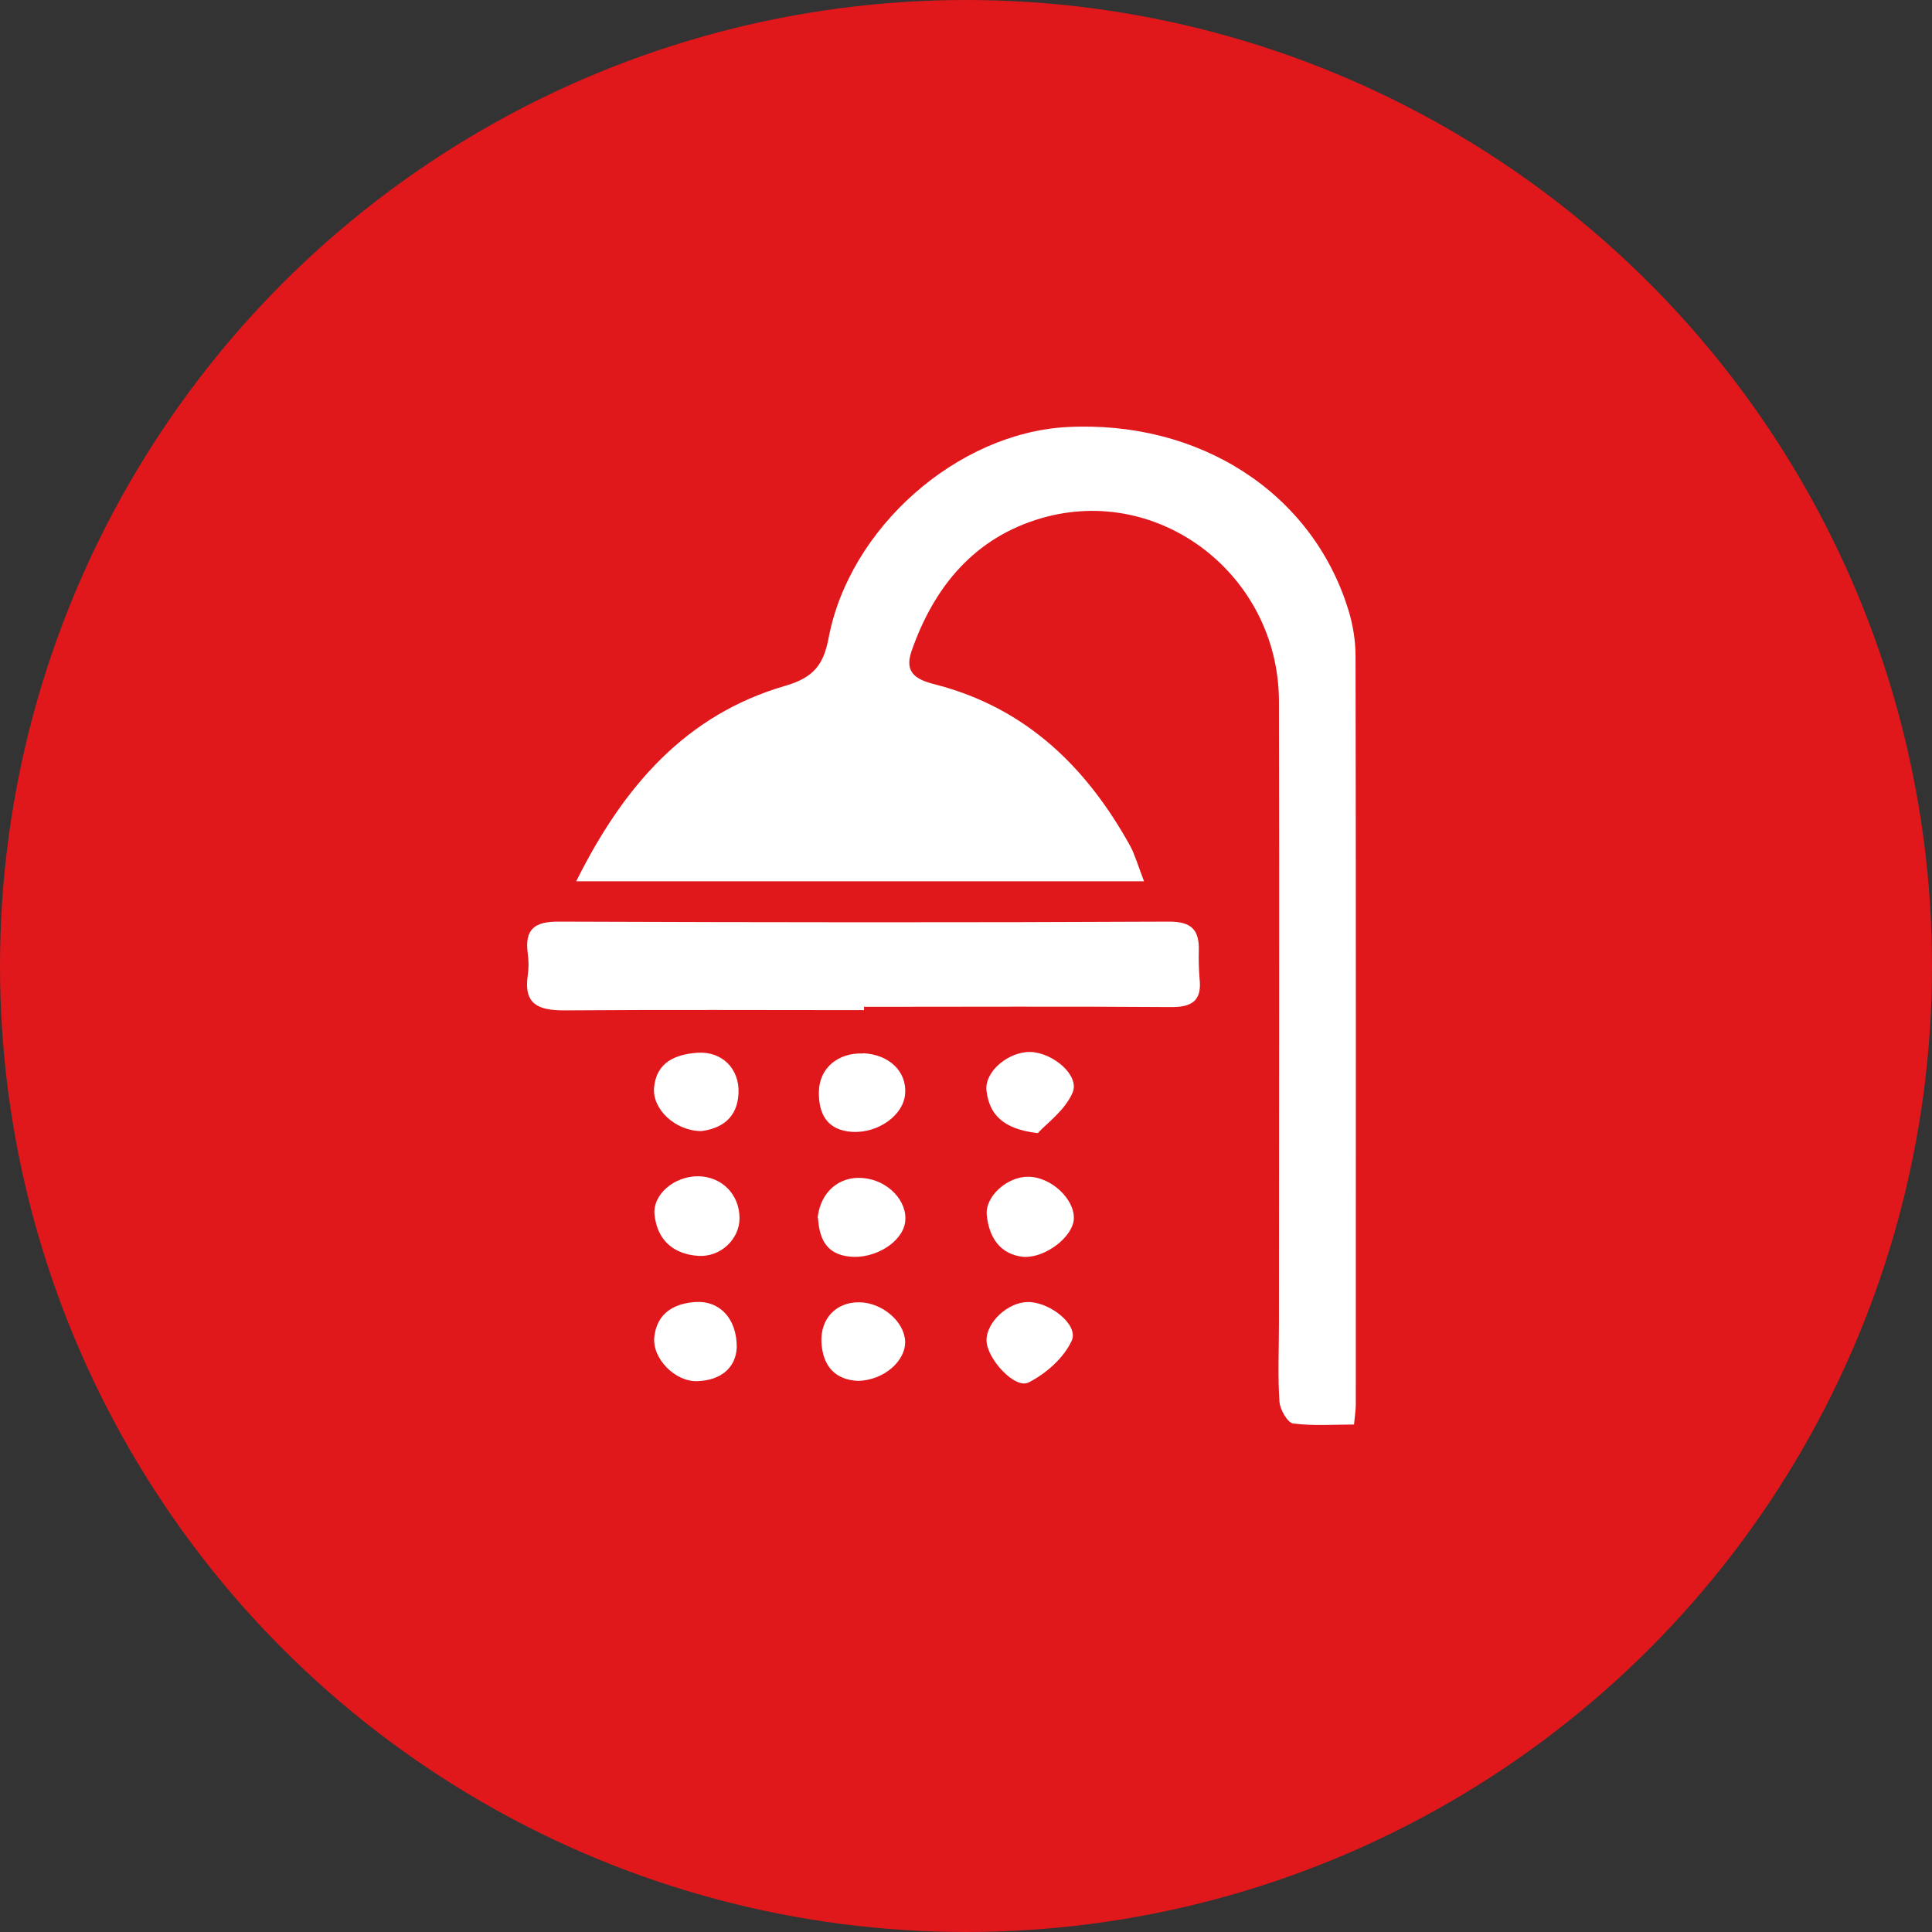
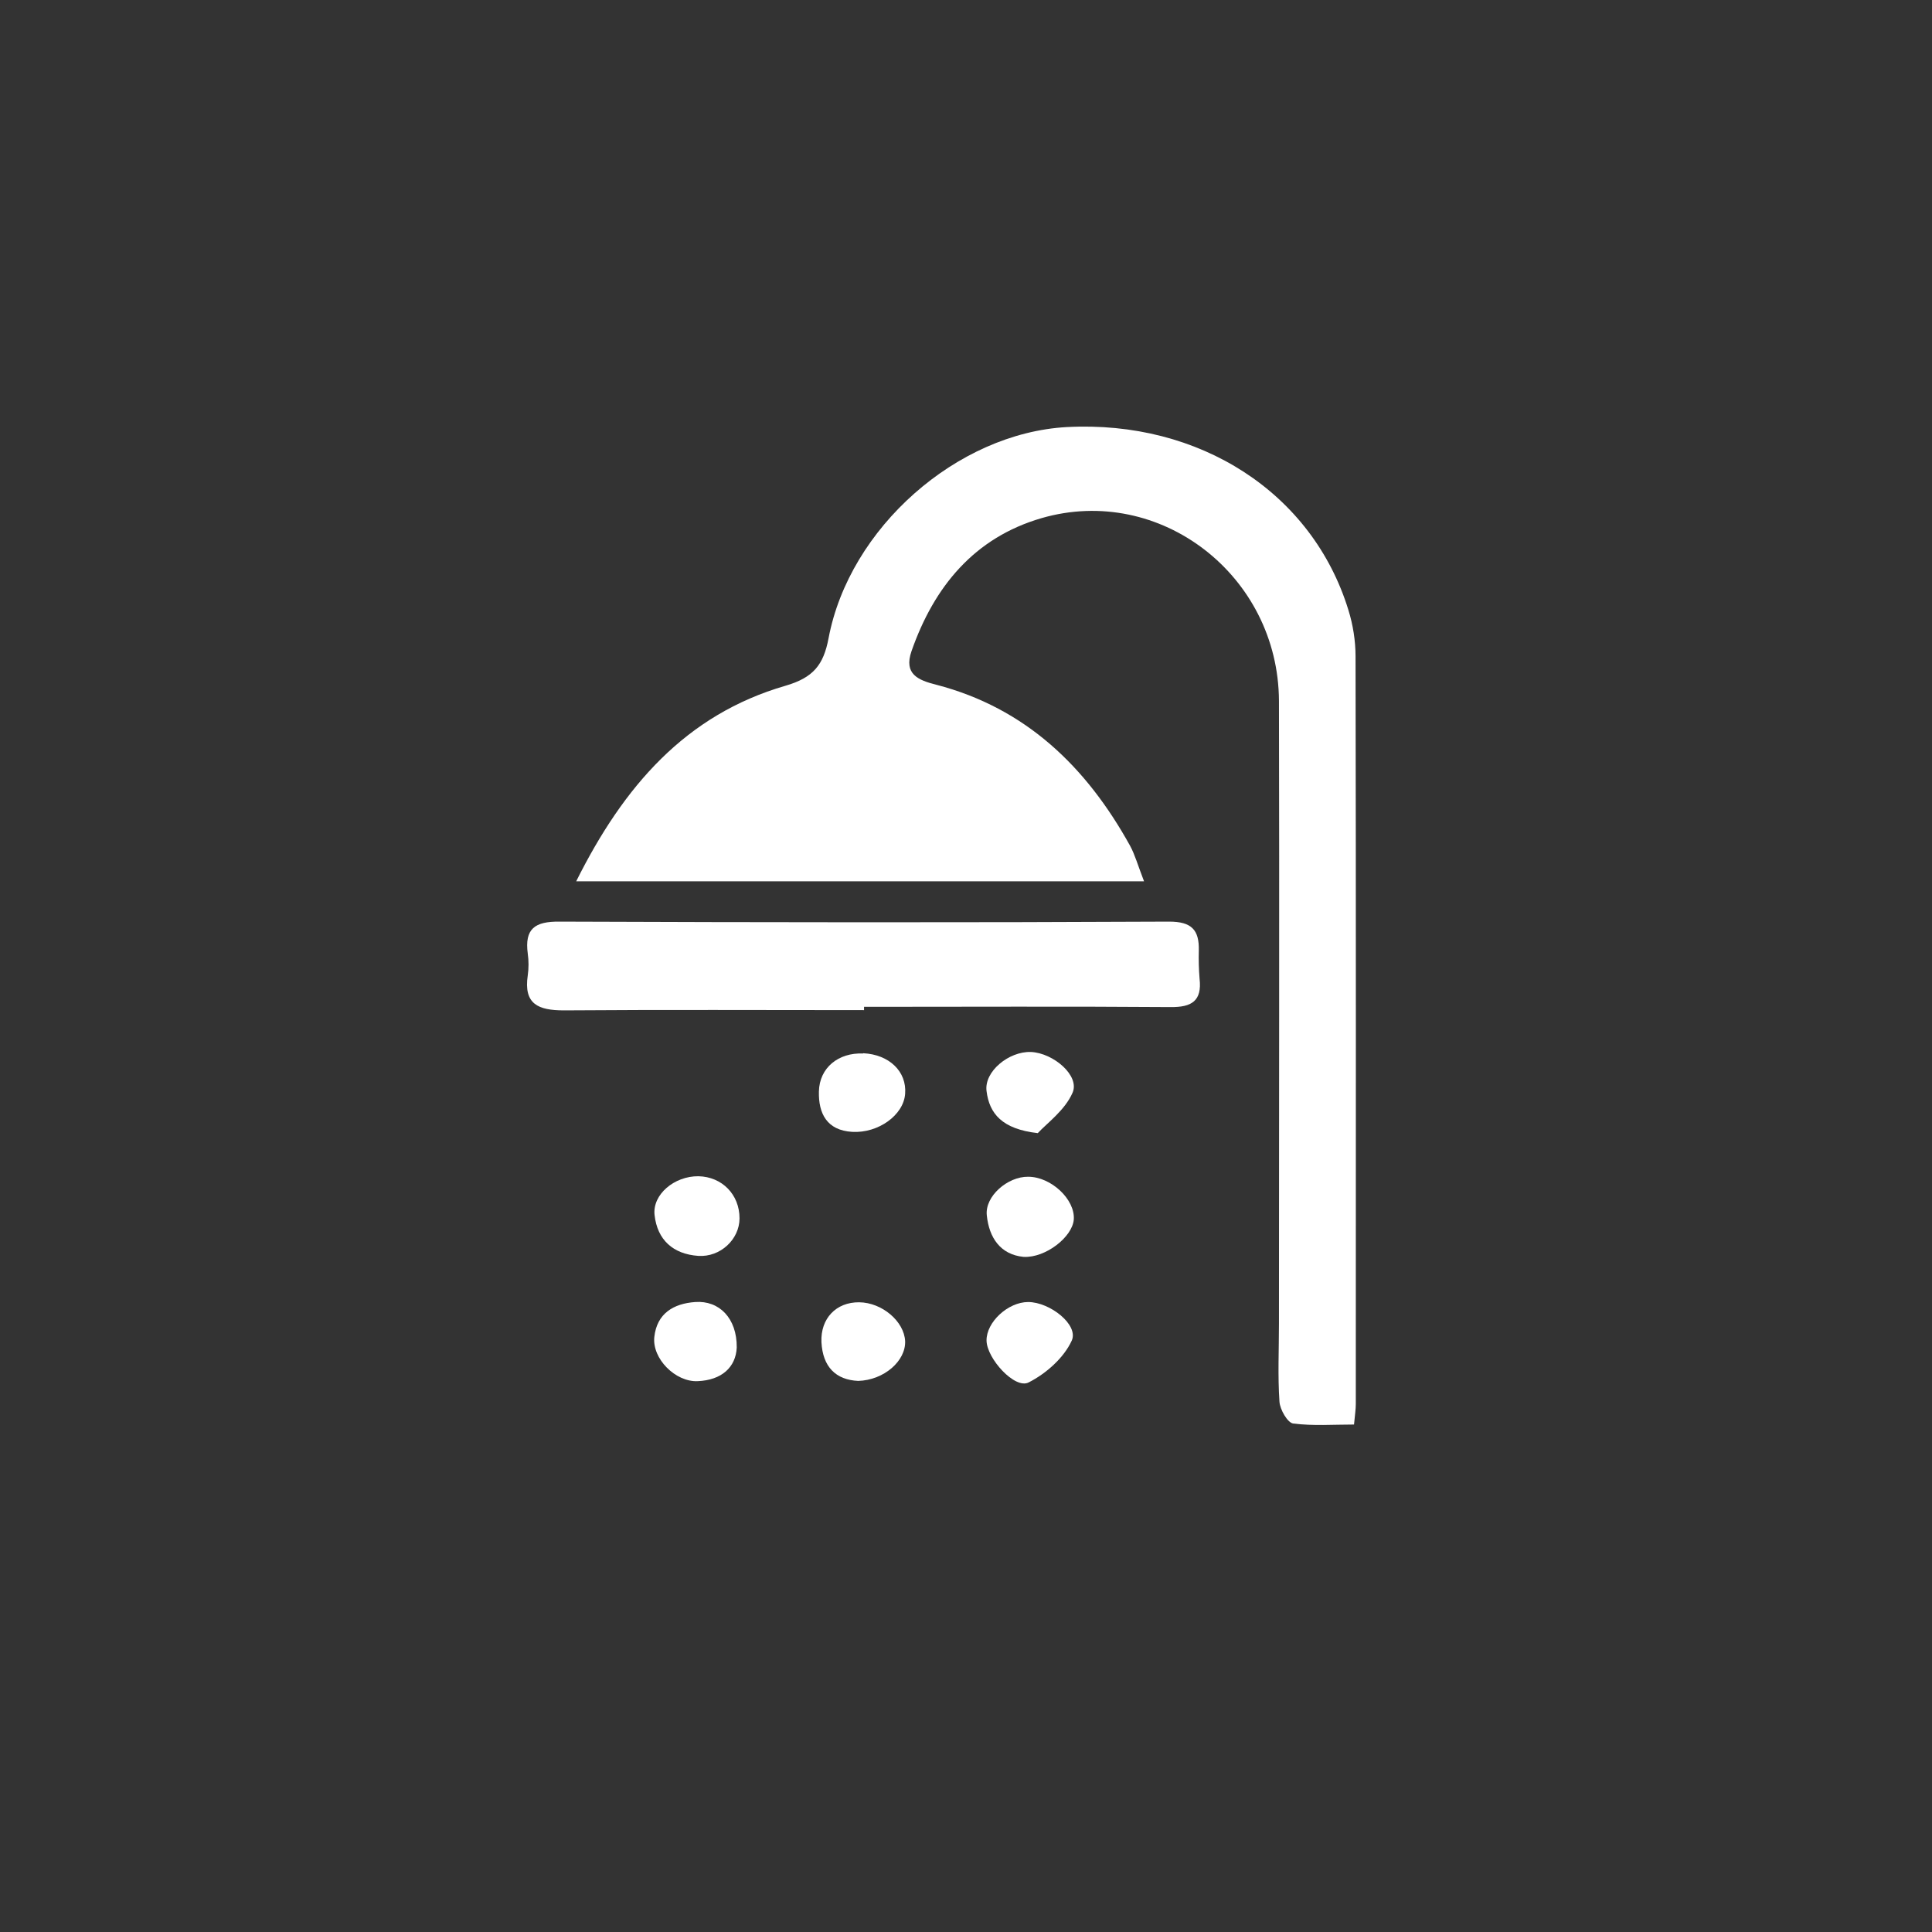
<svg xmlns="http://www.w3.org/2000/svg" id="Ebene_2" data-name="Ebene 2" viewBox="0 0 76.18 76.18">
  <rect x="0" y="0" width="76.18" height="76.18" fill="#333333" stroke="none" />
  <defs>
    <style>      .cls-1 {        fill: #fff;      }      .cls-2 {        fill: #e0181c;      }    </style>
  </defs>
  <g id="Ebene_1-2" data-name="Ebene 1">
    <g>
-       <circle class="cls-2" cx="38.09" cy="38.09" r="38.09" />
      <g>
        <path class="cls-1" d="m29.16,48.04c0,.82-.75,1.54-1.63,1.48-.98-.07-1.61-.62-1.72-1.61-.09-.81.78-1.54,1.73-1.53.93.02,1.62.72,1.62,1.66Z" />
-         <path class="cls-1" d="m32.24,48.02c.11-1.03.86-1.65,1.78-1.57.99.08,1.78.91,1.67,1.74-.11.79-1.19,1.46-2.18,1.36-1.01-.1-1.2-.81-1.26-1.53Z" />
        <path class="cls-1" d="m45.1,34.75h-22.38c1.87-3.75,4.32-6.57,8.25-7.71,1.1-.32,1.5-.82,1.7-1.87.82-4.36,5.07-8.09,9.39-8.33,5.24-.28,9.69,2.59,11.11,7.22.18.58.28,1.21.28,1.82.02,9.83.01,19.66.01,29.48,0,.2-.03.4-.07.81-.81,0-1.62.06-2.4-.04-.22-.03-.52-.55-.54-.86-.07-1.02-.02-2.05-.02-3.08,0-8.18.02-16.37,0-24.55-.02-4.95-4.69-8.56-9.36-7.21-2.65.77-4.24,2.7-5.13,5.25-.31.9.26,1.14.98,1.32,3.53.92,5.92,3.24,7.64,6.35.19.35.3.75.55,1.4Z" />
        <path class="cls-1" d="m34.07,39.83c-3.94,0-7.89-.02-11.83.01-1.01,0-1.6-.24-1.43-1.38.04-.28.04-.58,0-.86-.13-.98.28-1.27,1.25-1.26,8.01.03,16.03.04,24.04,0,.88,0,1.19.32,1.17,1.14-.01.37,0,.74.03,1.11.1.88-.31,1.13-1.15,1.12-4.03-.03-8.05-.01-12.08-.01,0,.04,0,.08,0,.13Z" />
        <path class="cls-1" d="m34.04,41.53c1.02.05,1.72.72,1.65,1.6-.06.84-1.06,1.56-2.09,1.5-1-.06-1.33-.73-1.31-1.59.02-.94.77-1.54,1.74-1.5Z" />
        <path class="cls-1" d="m40.36,49.56c-.91-.09-1.36-.75-1.45-1.64-.08-.75.82-1.53,1.63-1.52.91,0,1.86.9,1.8,1.69-.06.69-1.11,1.51-1.97,1.47Z" />
        <path class="cls-1" d="m40.54,51.34c.86,0,2,.9,1.72,1.52-.31.68-1.01,1.3-1.7,1.65-.54.28-1.65-.94-1.66-1.65-.01-.73.85-1.52,1.64-1.52Z" />
        <path class="cls-1" d="m40.92,44.68c-1.41-.16-1.91-.77-2.02-1.66-.1-.77.88-1.57,1.75-1.54.89.04,1.94.94,1.64,1.61-.3.69-1.01,1.2-1.37,1.59Z" />
-         <path class="cls-1" d="m27.65,44.6c-1.03-.01-1.93-.86-1.86-1.71.09-1.02.86-1.32,1.72-1.38.96-.06,1.65.63,1.61,1.59-.04,1-.69,1.4-1.47,1.5Z" />
        <path class="cls-1" d="m29.05,53.14c-.04.77-.59,1.28-1.54,1.32-.88.04-1.8-.89-1.71-1.74.1-.93.76-1.32,1.61-1.38.95-.07,1.65.64,1.64,1.79Z" />
        <path class="cls-1" d="m33.84,54.45c-.88-.04-1.4-.55-1.45-1.53-.04-.93.58-1.58,1.49-1.57.9.01,1.77.75,1.81,1.53.03.78-.83,1.54-1.85,1.57Z" />
      </g>
    </g>
  </g>
</svg>